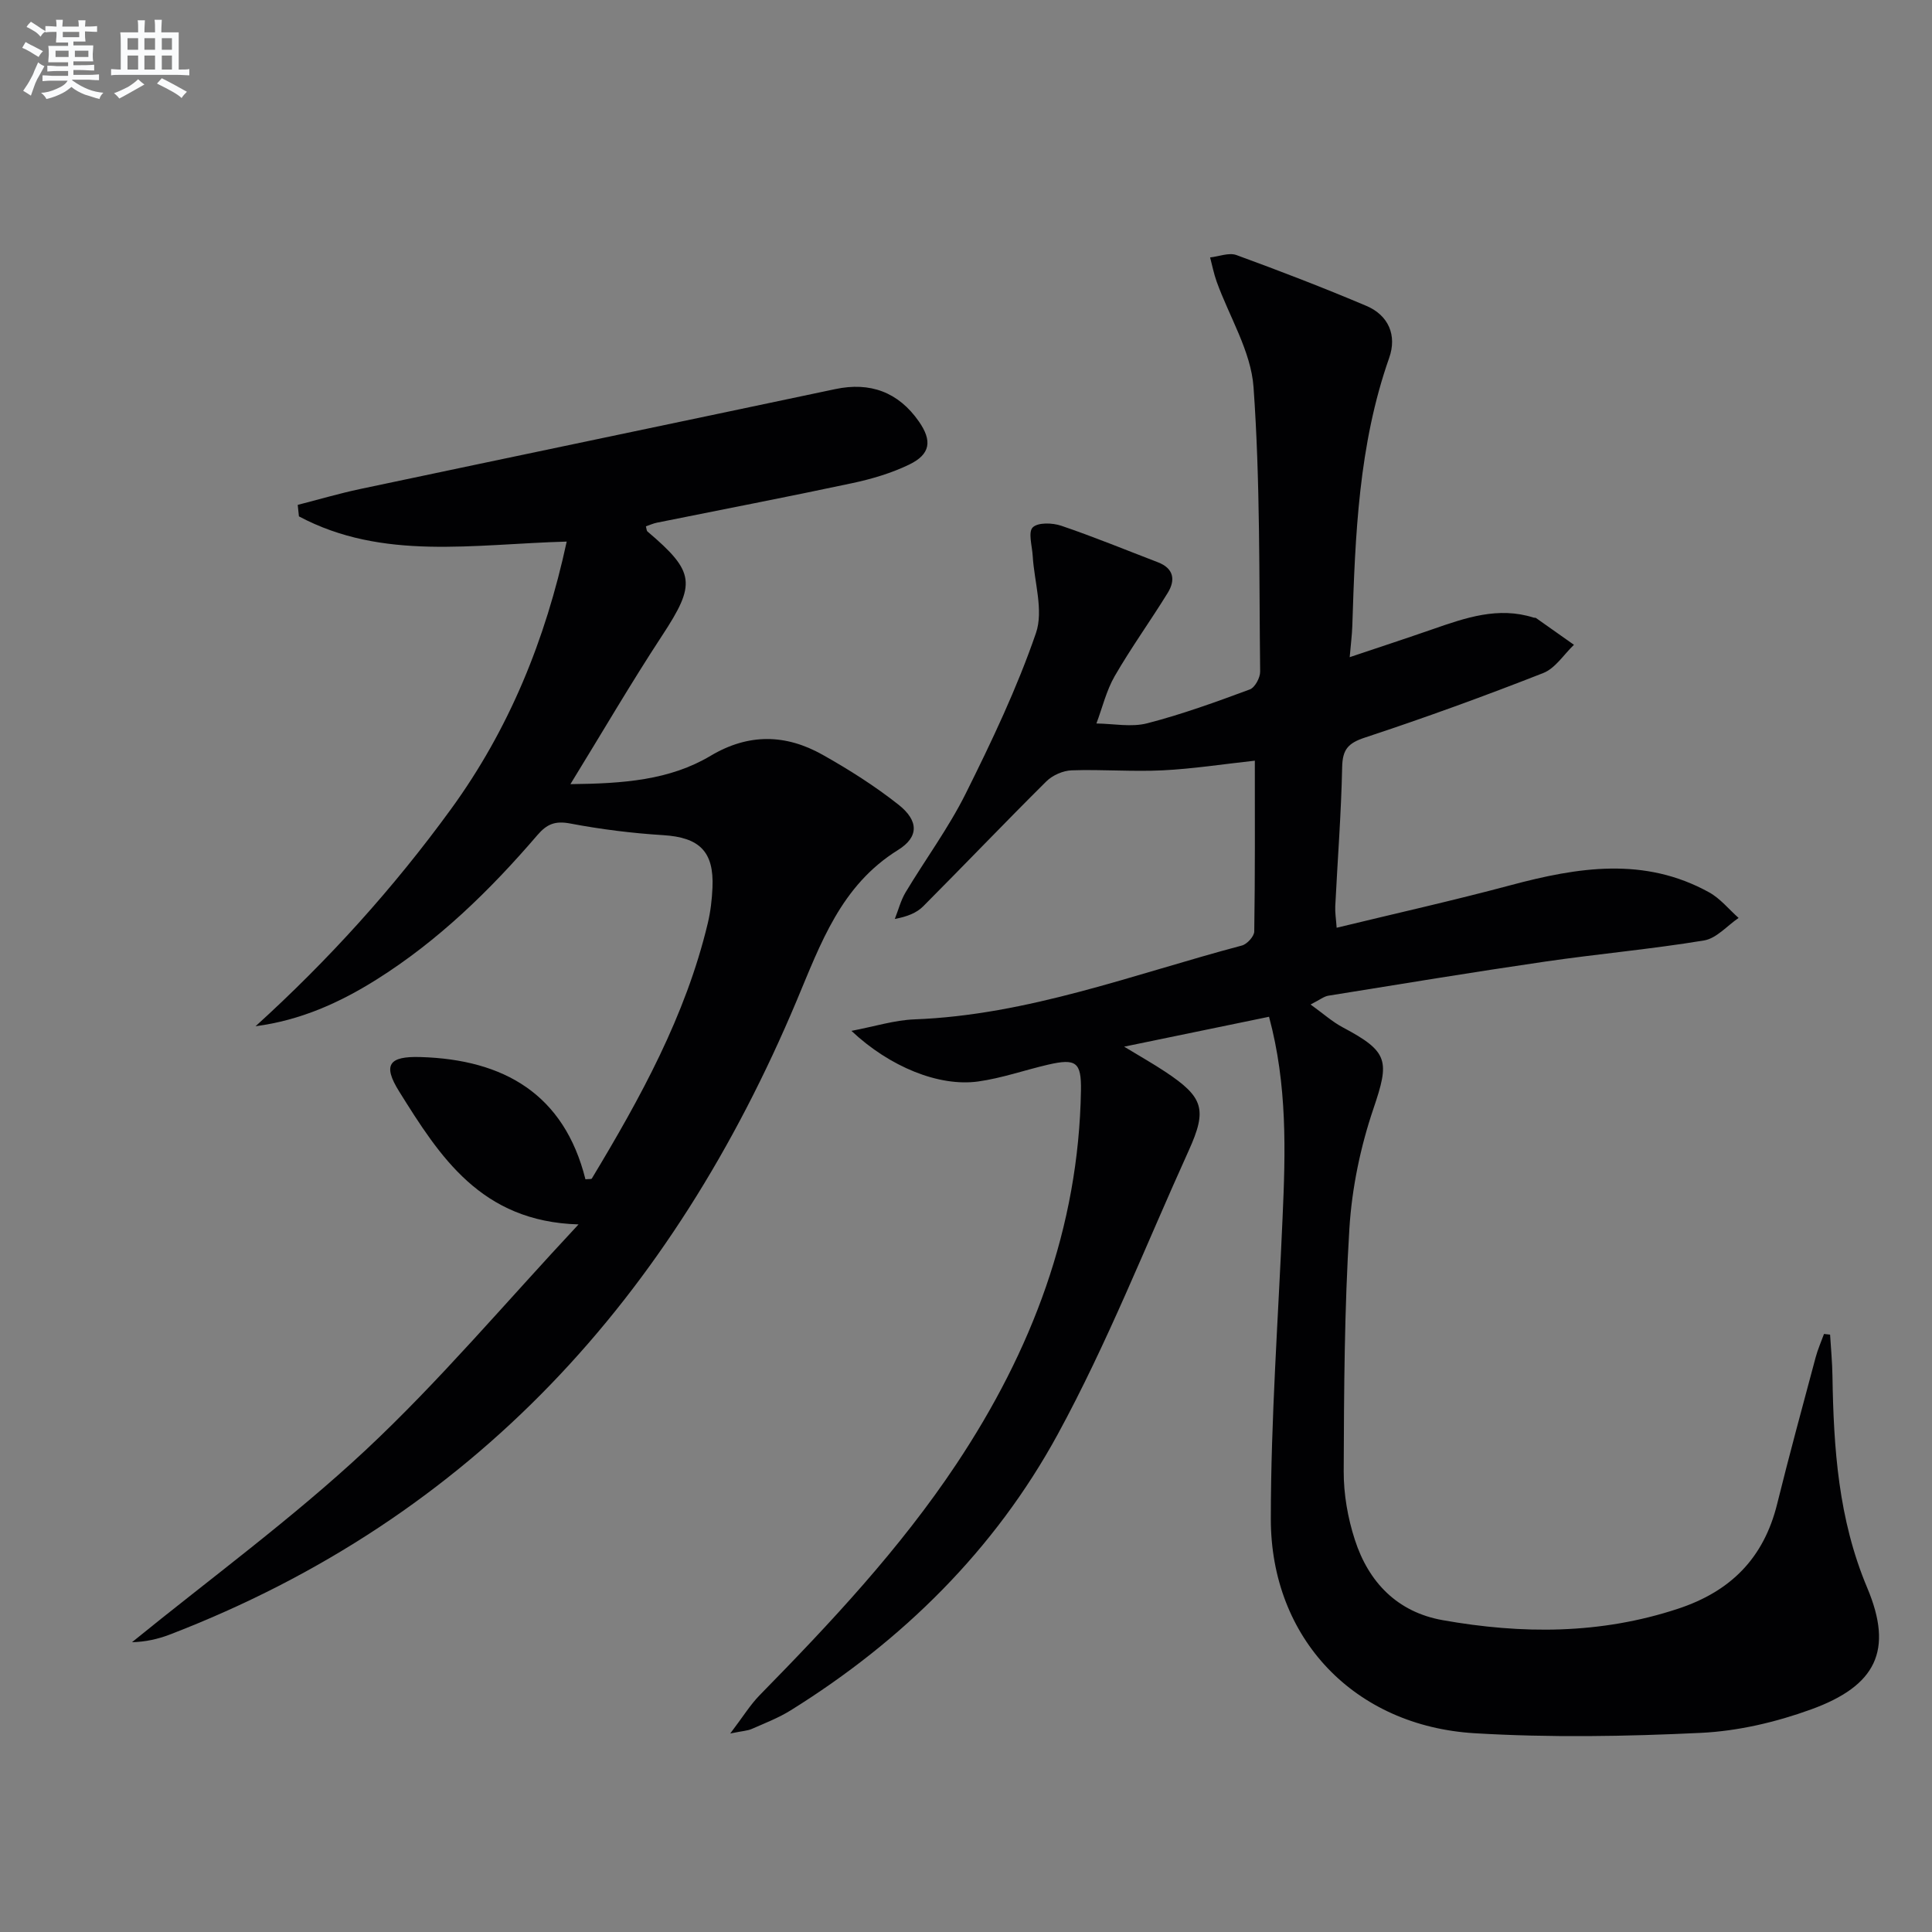
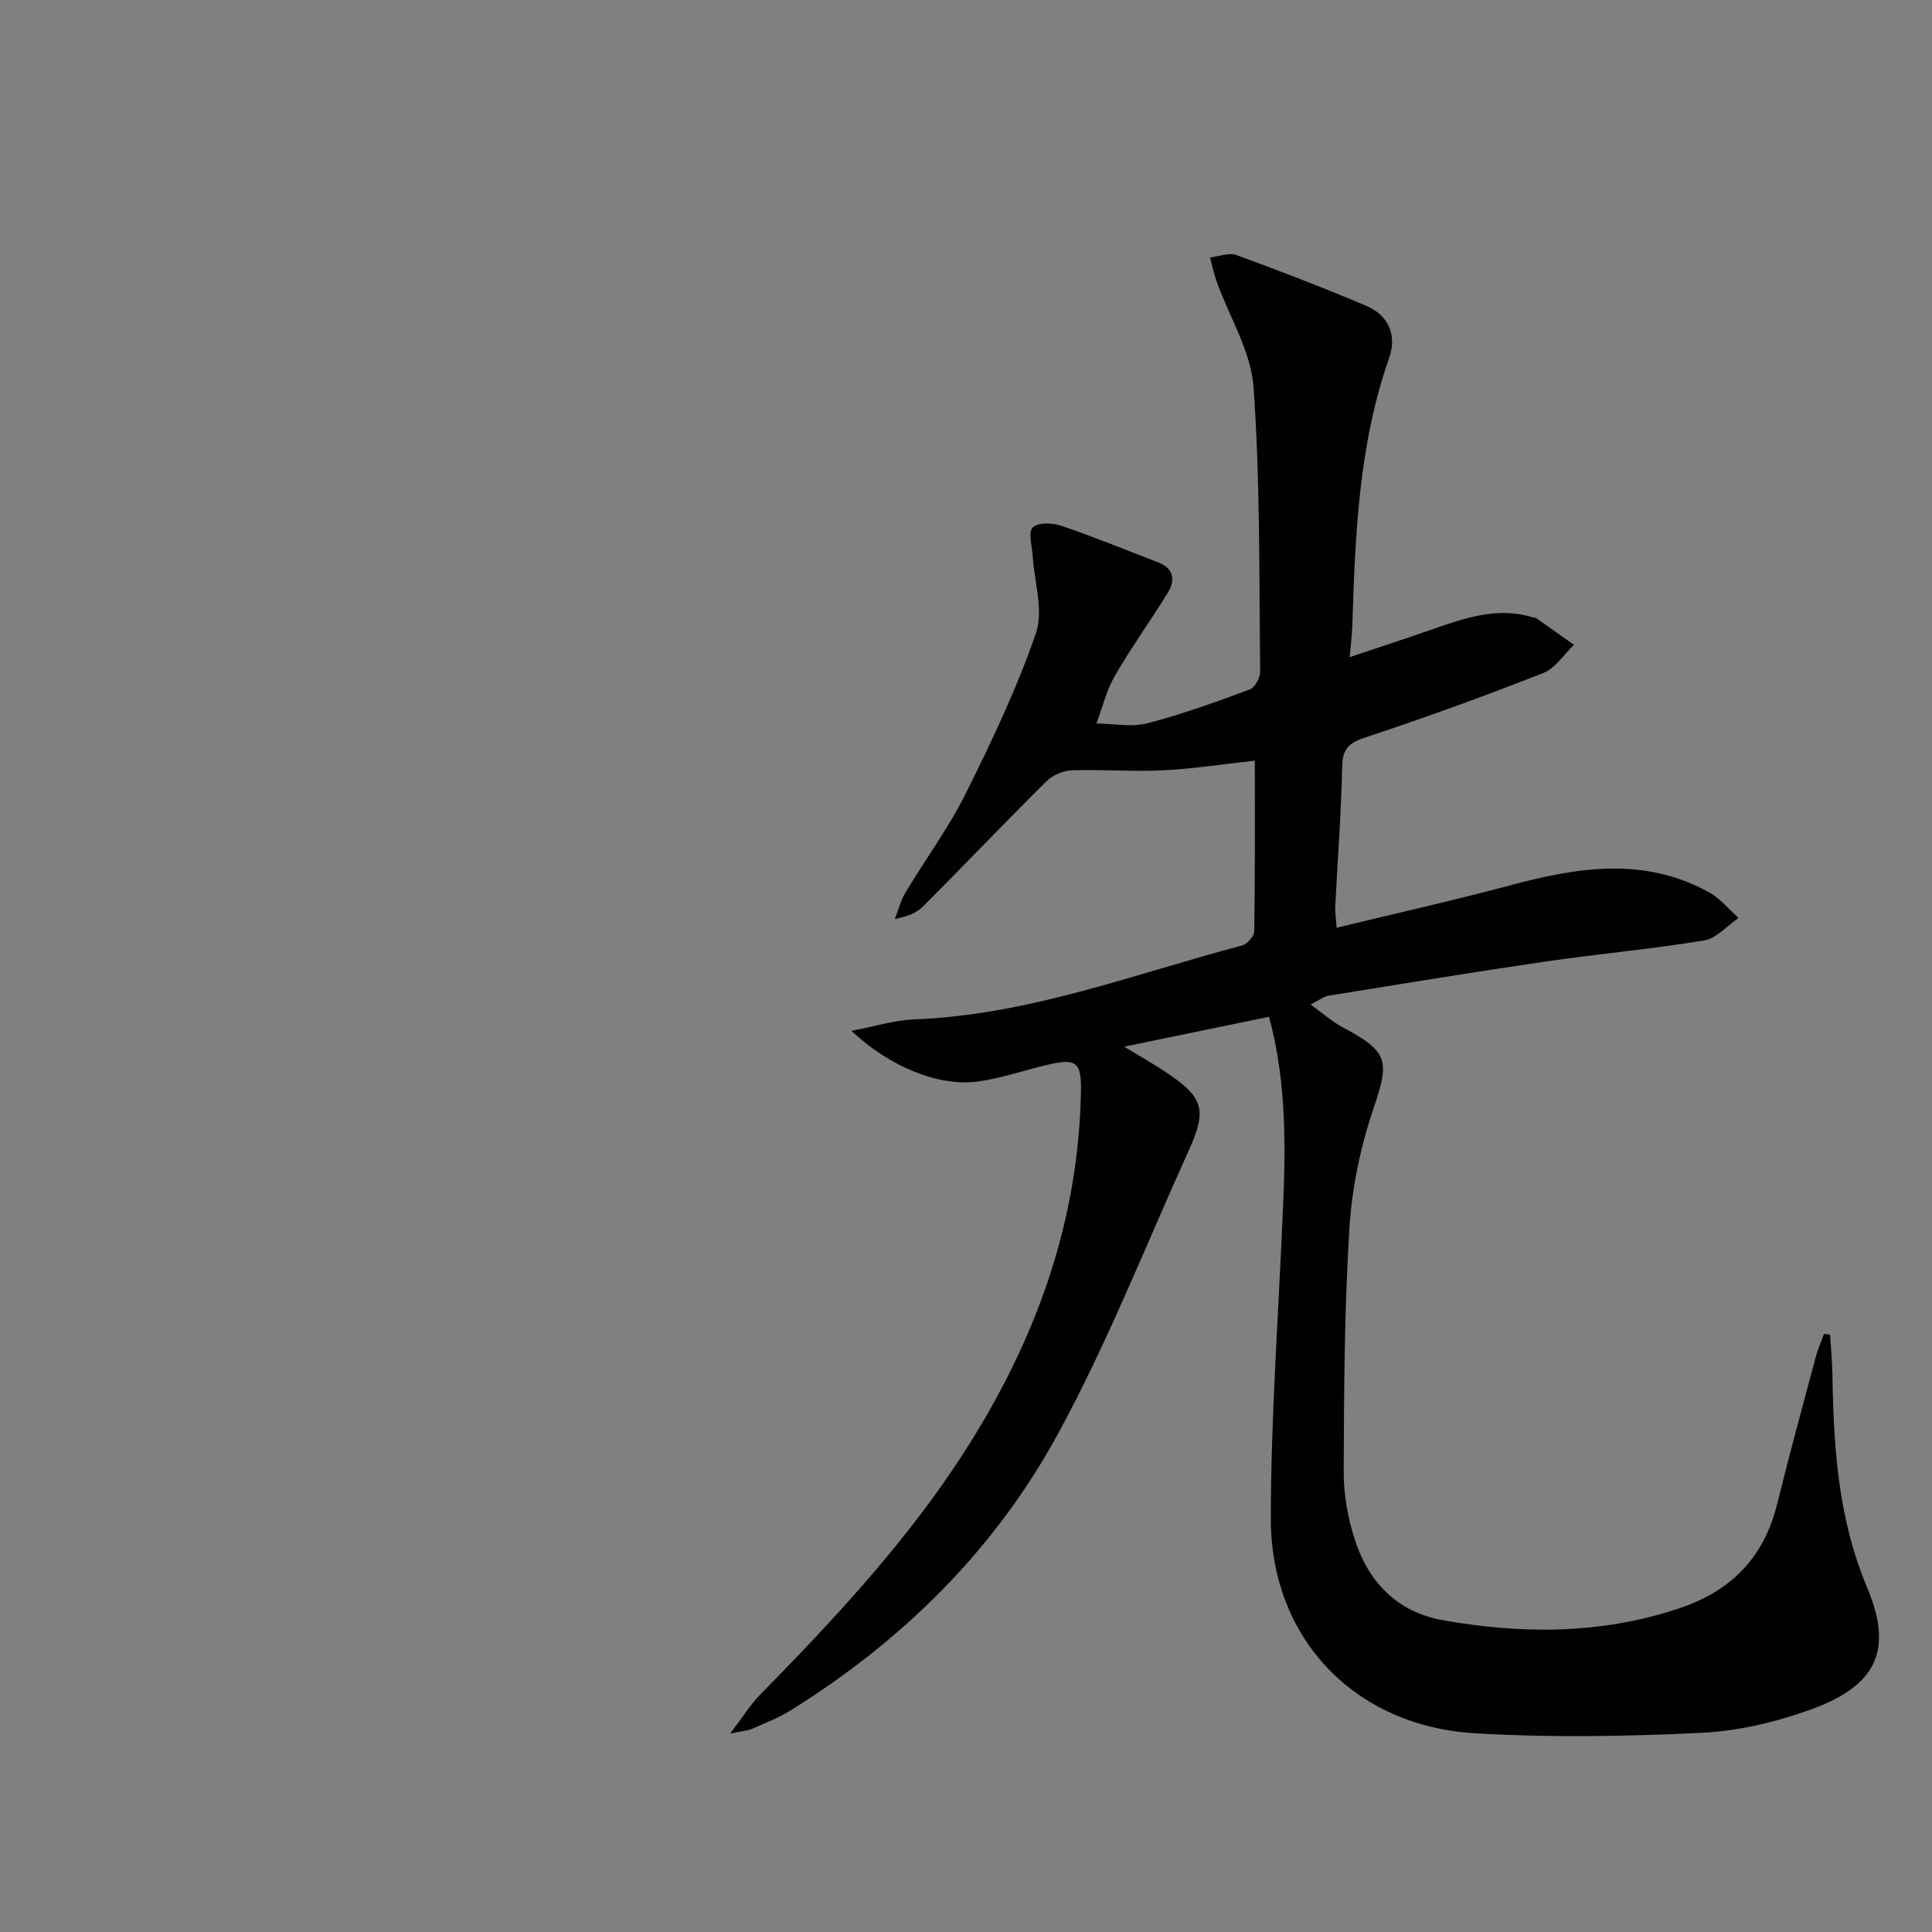
<svg xmlns="http://www.w3.org/2000/svg" enable-background="new 0 0 400 400" viewBox="0 0 400 400">
  <rect x="0" y="0" width="400" height="400" fill="#808080" stroke="none" />
  <path d="m262.74 210.51c-10.04 2.07-19.44 4.01-30 6.19 3.36 2.04 5.99 3.52 8.49 5.18 7.97 5.28 8.75 7.8 4.87 16.36-8.91 19.65-16.82 39.85-27.12 58.74-13.02 23.87-32.09 42.7-55.28 57.13-2.51 1.56-5.33 2.65-8.06 3.85-.86.38-1.86.41-4.45.94 2.62-3.44 4.12-5.92 6.1-7.94 14.7-14.99 29.04-30.29 40.72-47.84 15.59-23.44 25.33-48.88 25.79-77.38.09-5.82-1-6.65-6.78-5.32-4.85 1.12-9.61 2.81-14.51 3.49-8.11 1.12-18.3-3.02-26.23-10.48 4.84-.92 8.91-2.22 13.02-2.38 23.57-.89 45.41-9.35 67.82-15.29 1.07-.28 2.54-1.89 2.56-2.9.18-11.63.12-23.26.12-35.37-6.67.73-12.85 1.69-19.06 2-6.27.31-12.57-.22-18.85 0-1.8.06-3.97 1.01-5.25 2.28-8.6 8.53-16.97 17.31-25.52 25.89-1.35 1.35-3.29 2.12-5.86 2.6.73-1.84 1.23-3.83 2.23-5.51 4.11-6.85 8.9-13.33 12.45-20.45 5.39-10.82 10.62-21.82 14.54-33.22 1.62-4.7-.36-10.63-.67-16-.12-2.03-.98-4.9 0-5.88 1.07-1.07 4.09-.97 5.91-.35 6.75 2.29 13.35 5.01 20.01 7.56 3.31 1.27 3.67 3.68 2.04 6.33-3.57 5.8-7.57 11.33-10.97 17.22-1.74 3.01-2.56 6.54-3.8 9.83 3.52.04 7.23.81 10.52-.04 7.21-1.86 14.25-4.42 21.24-7.01 1.06-.39 2.16-2.44 2.14-3.7-.23-19.64.03-39.33-1.37-58.89-.53-7.43-5.02-14.57-7.64-21.86-.58-1.62-.91-3.32-1.35-4.99 1.83-.2 3.91-1.06 5.46-.49 9.03 3.3 18.02 6.76 26.87 10.51 4.64 1.96 6.38 6.13 4.75 10.76-6.34 18.02-7.04 36.77-7.64 55.55-.06 1.78-.29 3.56-.54 6.43 6.17-2.07 11.71-3.89 17.21-5.8 6.79-2.36 13.55-4.72 20.87-2.39.16.05.37 0 .49.08 2.63 1.84 5.24 3.7 7.86 5.55-2.1 2-3.86 4.87-6.37 5.85-12.18 4.78-24.49 9.26-36.92 13.36-3.48 1.15-4.62 2.46-4.7 6.09-.2 9.62-.95 19.23-1.43 28.85-.06 1.29.16 2.59.29 4.43 12.24-2.97 24.18-5.64 35.99-8.8 13.93-3.73 27.72-5.96 41.14 1.48 2.3 1.27 4.07 3.5 6.09 5.29-2.37 1.61-4.58 4.23-7.15 4.66-10.96 1.81-22.06 2.79-33.06 4.4-14.94 2.18-29.83 4.64-44.74 7.04-.91.15-1.74.84-3.67 1.82 2.59 1.86 4.48 3.57 6.66 4.73 9.54 5.06 9.71 6.94 6.36 16.82-2.69 7.93-4.46 16.44-4.98 24.79-1.04 16.73-1.12 33.52-1.18 50.29-.02 4.74.84 9.68 2.31 14.2 2.85 8.81 8.81 14.98 18.2 16.64 16.37 2.91 32.62 2.95 48.71-2.37 10.95-3.61 17.76-10.52 20.52-21.69 2.51-10.14 5.26-20.23 7.96-30.32.44-1.66 1.15-3.26 1.74-4.88.42.05.84.09 1.26.14.17 2.85.45 5.7.49 8.55.24 14.97 1.21 29.64 7.2 43.87 5.46 12.97 1.85 20.29-11.63 25.18-7.25 2.63-15.11 4.48-22.79 4.85-15.58.75-31.27 1.01-46.83.08-24.9-1.48-42.24-19.63-42.23-44.4.01-20.76 1.54-41.53 2.43-62.29.62-13.77 1-27.53-2.8-41.65z" fill="#010103" />
-   <path d="m117.33 112.13c-19.34.53-38.14 4-55.44-5.22-.08-.79-.17-1.59-.25-2.38 4.3-1.1 8.57-2.36 12.9-3.28 32.79-6.93 65.6-13.76 98.39-20.69 7.23-1.53 13.07.61 17.32 6.71 2.78 3.99 2.41 6.78-2.02 8.92-3.69 1.78-7.75 2.98-11.78 3.84-13.45 2.87-26.95 5.46-40.43 8.18-.78.16-1.52.5-2.29.76.14.51.13.91.32 1.07 9.91 8.4 10.06 10.84 3.03 21.56-6.43 9.8-12.34 19.95-18.98 30.75 10.96-.12 20.54-.81 29.04-5.88 7.84-4.67 15.53-4.49 23.14-.22 5.48 3.08 10.85 6.48 15.77 10.37 4.16 3.3 4.23 6.66-.12 9.36-11.82 7.34-16 19.33-20.99 31.2-25.67 61.09-66.84 107.01-129.82 131.25-2.43.93-5 1.5-7.79 1.57 16.2-13.18 33.15-25.56 48.38-39.78 15.26-14.26 28.79-30.36 44.07-46.72-20.2-.57-28.75-14.09-37.13-27.51-3.47-5.55-2.13-7.34 4.41-7.14 17.28.51 29.74 7.69 34.15 25.31.74-.08 1.22 0 1.32-.16 10.05-16.68 19.42-33.67 24-52.82.58-2.41.87-4.92.98-7.4.34-7.51-2.73-10.41-10.2-10.87-6.44-.4-12.9-1.21-19.24-2.41-3.1-.59-4.82.08-6.81 2.4-9.8 11.42-20.51 21.87-33.33 29.92-7.6 4.77-15.68 8.42-25.02 9.65 15.07-13.67 28.58-28.61 40.46-44.95 12-16.49 19.55-34.97 23.96-55.39z" fill="#010103" />
  <g fill="#fafbfc">
-     <path d="m6.8 9.5c.6.3 1.3.7 2.1 1.1-.4.4-.7.8-.9 1.2-.7-.4-1.3-.8-1.8-1.1s-1.1-.6-1.6-.8c.2-.4.5-.8.7-1.2.4.2.8.5 1.5.8zm.9 6.9c-.3.6-.5 1.1-.7 1.7s-.4 1.1-.6 1.7c-.6-.4-1.1-.7-1.6-1 .7-1 1.2-1.8 1.5-2.4.3-.5.6-1.1.8-1.7.3-.6.5-1.2.8-1.8.3.3.8.6 1.3.8-.7 1.3-1.2 2.2-1.5 2.7zm.1-11c.4.3 1 .7 1.7 1.1-.5.2-.8.6-1.1 1.1-.5-.6-1-1-1.4-1.2s-.9-.6-1.5-.8c.2-.4.5-.7.9-1.1.5.3.9.6 1.4.9zm10.5 13.1c1 .4 2 .6 3.1.7-.4.4-.7.8-.8 1.3-.9-.2-1.9-.6-3-.9-1-.4-2-.9-2.8-1.6-.5.4-1.1.9-1.9 1.3s-1.9.9-3.3 1.2c-.1-.3-.5-.8-1.1-1.3 1 0 2.1-.3 3.2-.8 1.2-.5 1.9-1 2.3-1.7h-3.2c-.4 0-1 0-2 .1v-1.2c1 0 1.7.1 2 .1h3.3v-1h-2.3c-.2 0-.9 0-2 .1v-1.2c1.2 0 1.9.1 2 .1h2.3v-.8h-4.1c0-.7.1-1.2.1-1.6 0-.5 0-1.1-.1-1.8h4.1v-.7h-2.5c0-.6.1-1.1.1-1.6v-.6h-.5c-.4 0-1 0-1.8.1v-1.3c1.2 0 1.9.1 2.1.1h.2c0-.3 0-.8-.1-1.4h1.4c0 .6-.1 1-.1 1.4h3.4c0-.4 0-.8-.1-1.3h1.5c0 .4-.1.9-.1 1.3.7 0 1.5 0 2.5-.1v1.2c-1 0-1.8-.1-2.5-.1v.6c0 .3 0 .8.1 1.5h-2.5v.8h4.1c0 .8-.1 1.3-.1 1.8s0 1 .1 1.5h-4.1v.8h1.4c.8 0 1.8 0 2.9-.1v1.2c-1 0-1.9-.1-2.8-.1h-1.5v1h3.2c.3 0 1 0 2.1-.1v1.2c-1.1 0-1.8-.1-2.1-.1h-3.4l-.1.1c1.4 1 2.4 1.5 3.4 1.9zm-4.1-6.7v-1.3h-2.7v1.3zm2.2-4.1v-1.1h-3.4v1.1zm1.9 4.1v-1.3h-2.8v1.3z" />
-     <path d="m37 6.7v2.3 5.4c1 0 1.8 0 2.2-.1v1.3c-.6 0-1.5-.1-2.5-.1h-11.9c-.7 0-1.3 0-1.8.1v-1.3c.5 0 1.1.1 2 .1v-5.2c0-1 0-1.8-.1-2.5h3.7c0-1.3 0-2.1-.1-2.5h1.5c0 .4-.1 1.3-.1 2.5h2.2c0-1.2 0-2.1-.1-2.6h1.5c0 .4-.1 1.3-.1 2.6zm-12.3 13.7c-.3-.4-.7-.8-1.1-1.1 1.1-.4 2.1-.9 2.9-1.3.8-.5 1.5-1 2.1-1.6.4.4.9.8 1.3 1.1-2.5 1.4-4.2 2.4-5.2 2.9zm3.9-10.1v-2.4h-2.2v2.4zm0 4.1v-2.9h-2.2v2.9zm3.5-4.1v-2.4h-2.2v2.4zm0 4.1v-2.9h-2.2v2.9zm.4 2.9 1-1.1c.6.3 1.4.7 2.5 1.3s2 1.1 2.7 1.5c-.4.4-.8.8-1.1 1.3-.8-.8-2.5-1.7-5.1-3zm3.1-7v-2.4h-2.1v2.4zm0 4.1v-2.9h-2.1v2.9z" />
-   </g>
+     </g>
</svg>